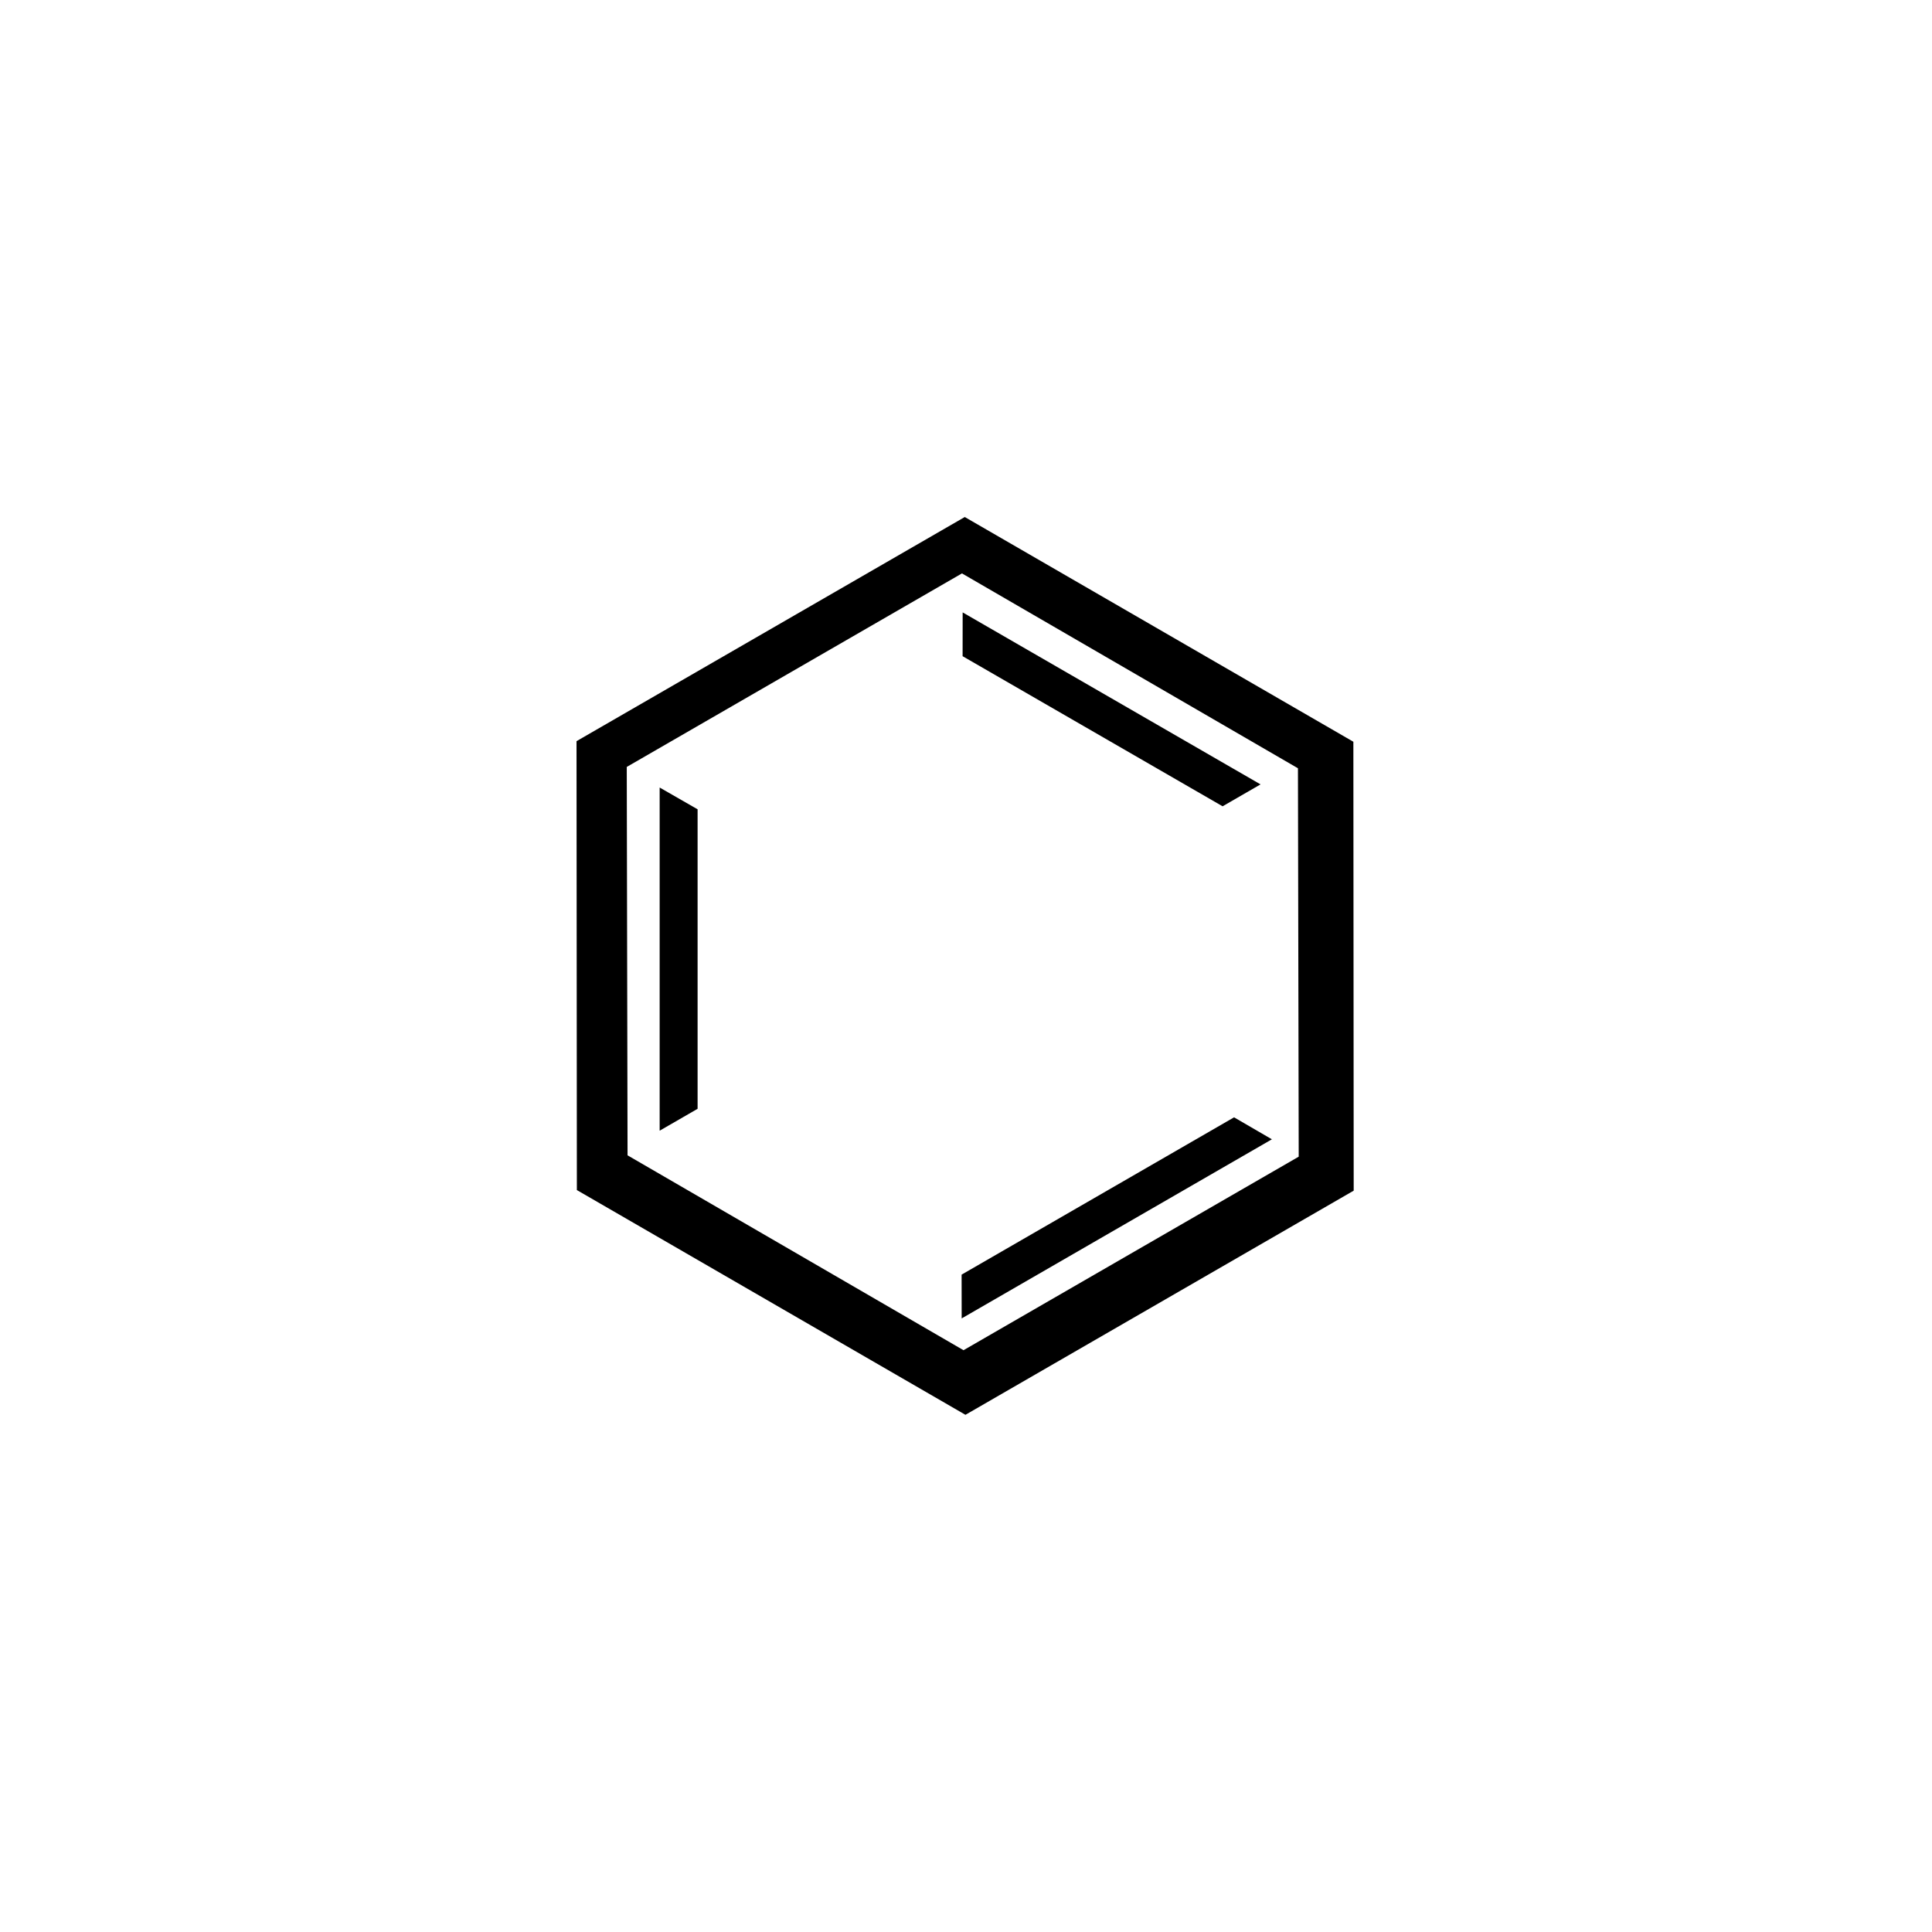
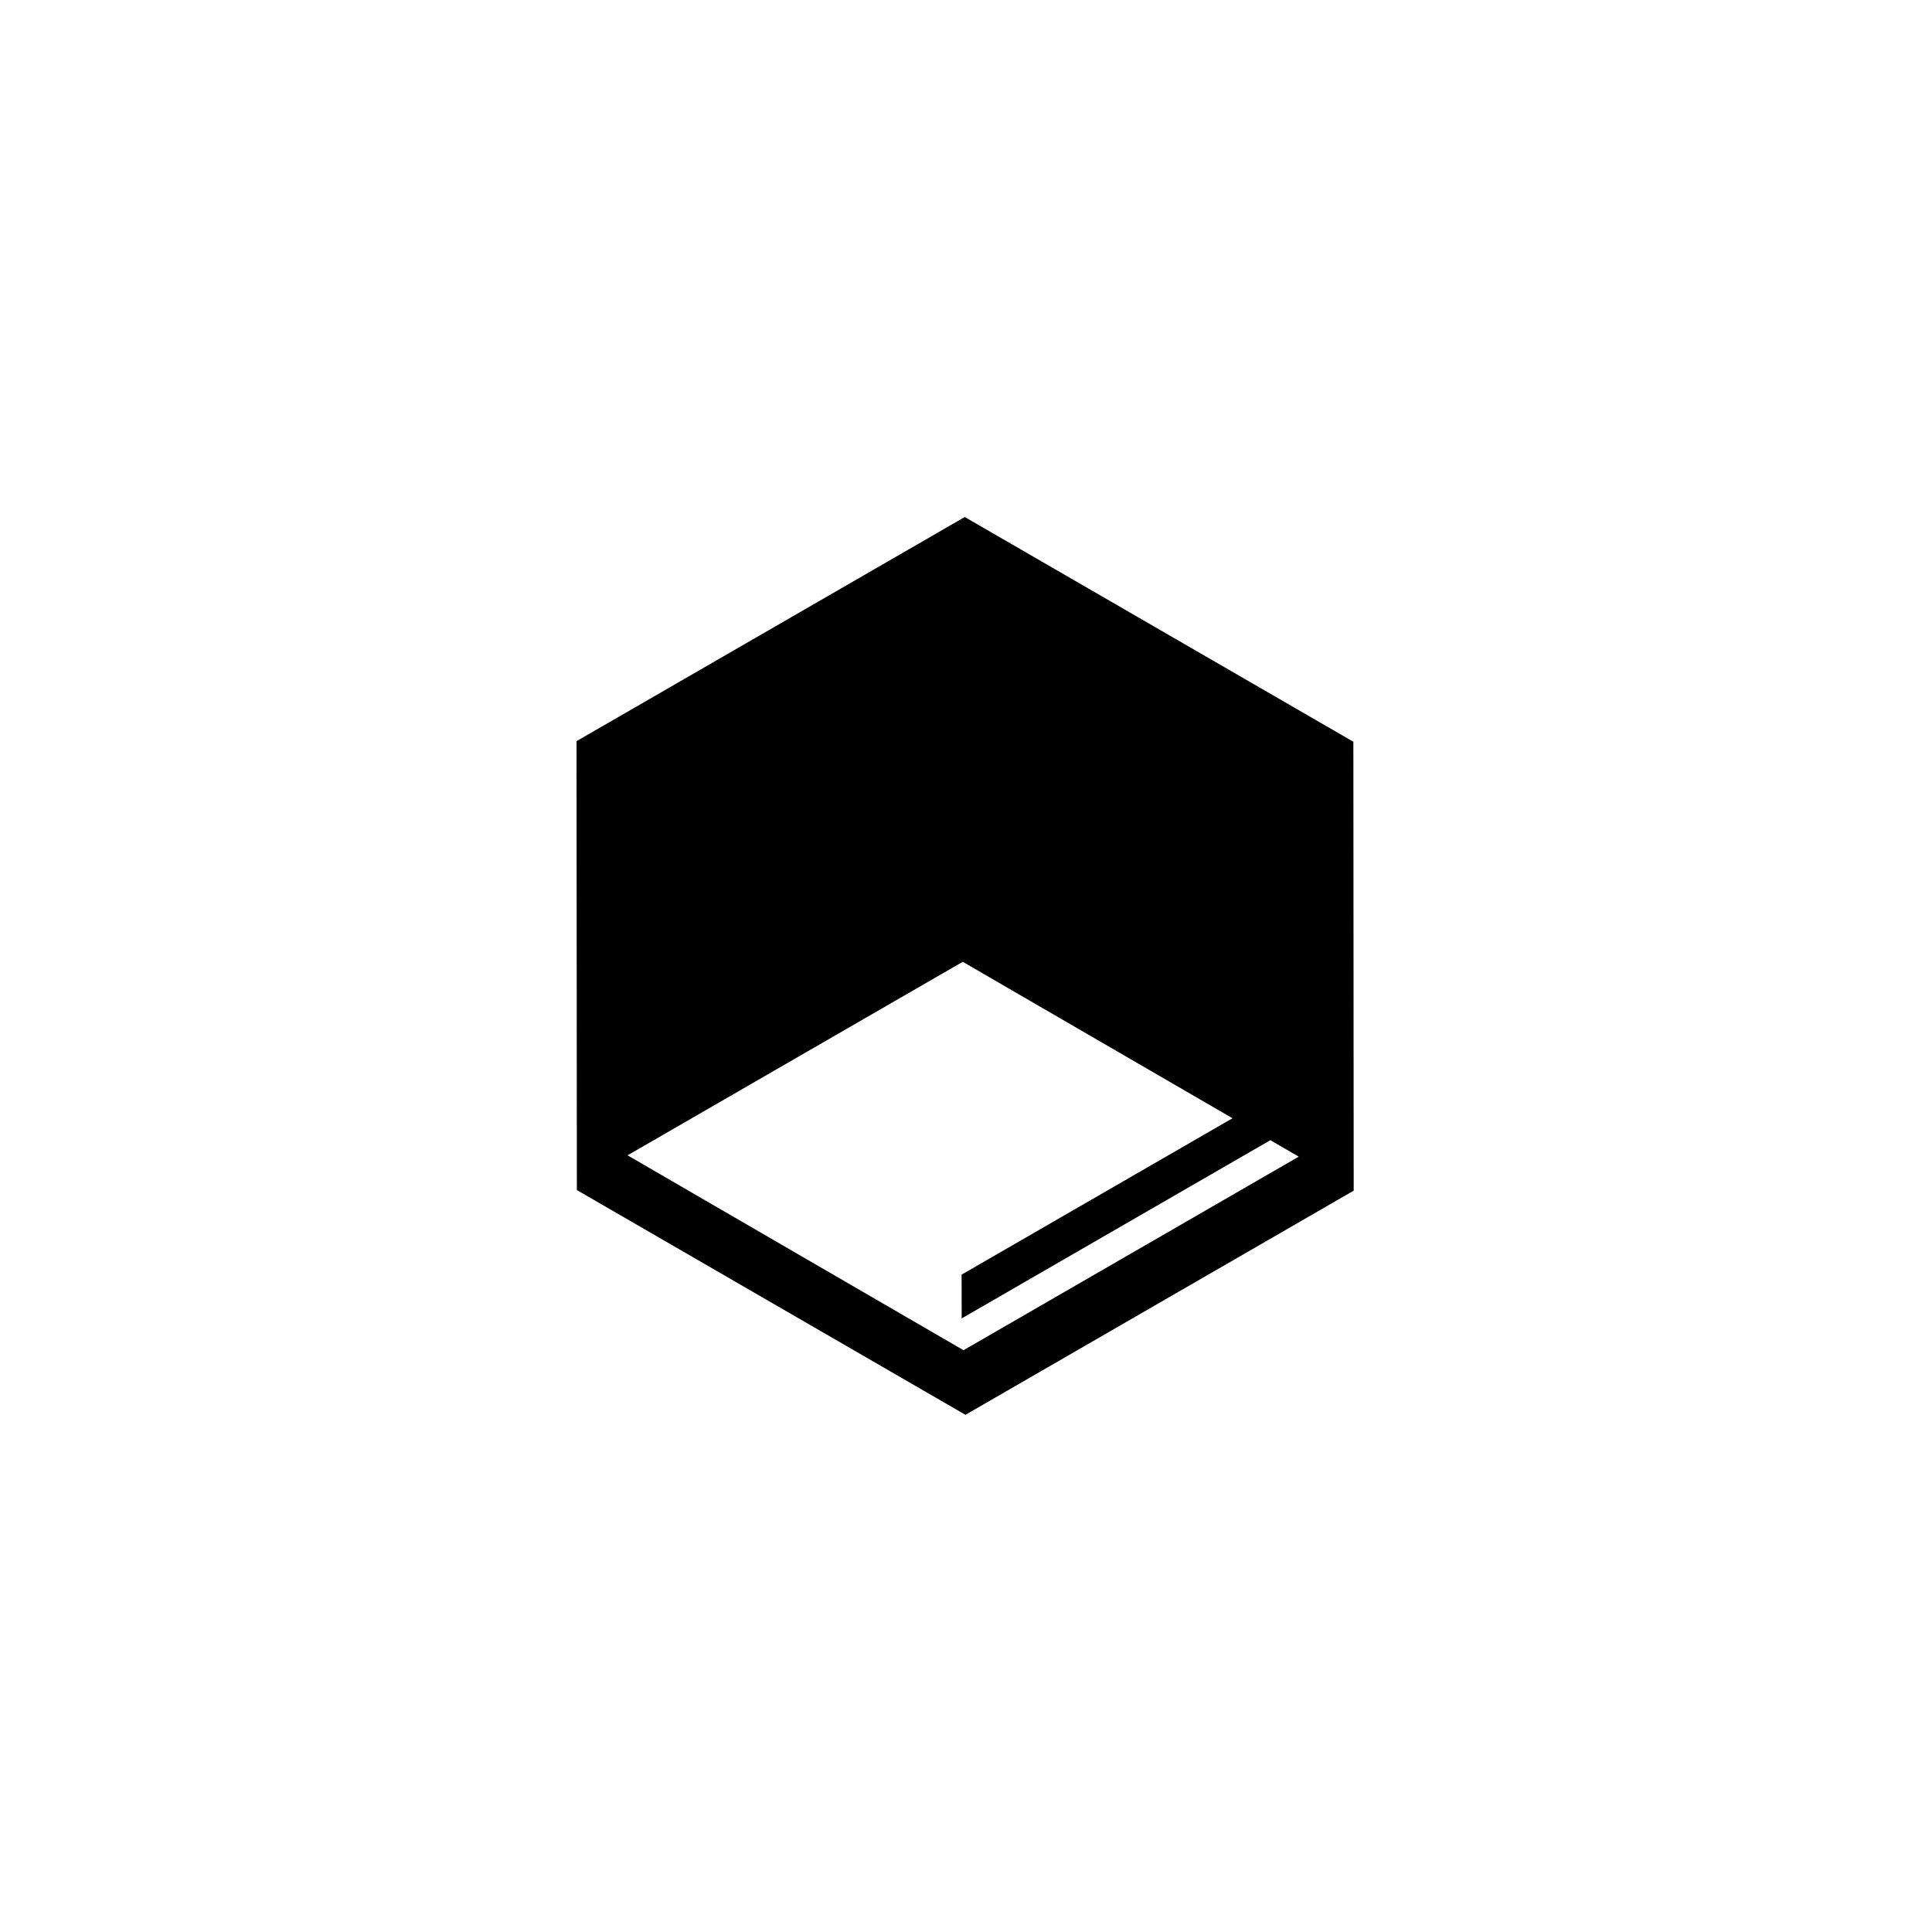
<svg xmlns="http://www.w3.org/2000/svg" width="500" height="500" viewBox="0 0 500 500">
  <g transform="translate(149.204,133.803)translate(100.546,116.151)rotate(0)translate(-100.546,-116.151) scale(2.455,2.455)" opacity="1">
    <defs class="defs" />
-     <path transform="translate(-9.237,-3.679)" d="M50.165,3.679l-40.928,23.629l0.036,47.322l40.964,23.692l40.927,-23.63l-0.034,-47.322zM85.368,71.11l-35.335,20.402l-35.417,-20.544l-0.083,-40.944l35.336,-20.401l35.418,20.542zM49.831,83.545l0.007,4.615l32.703,-18.881l-3.987,-2.316zM49.942,13.735l-0.006,4.616l27.408,15.823l4,-2.309zM18,32.196v36.176l4,-2.309v-31.572z" fill="#000000" class="fill c1" />
+     <path transform="translate(-9.237,-3.679)" d="M50.165,3.679l-40.928,23.629l0.036,47.322l40.964,23.692l40.927,-23.63l-0.034,-47.322zM85.368,71.11l-35.335,20.402l-35.417,-20.544l35.336,-20.401l35.418,20.542zM49.831,83.545l0.007,4.615l32.703,-18.881l-3.987,-2.316zM49.942,13.735l-0.006,4.616l27.408,15.823l4,-2.309zM18,32.196v36.176l4,-2.309v-31.572z" fill="#000000" class="fill c1" />
  </g>
</svg>